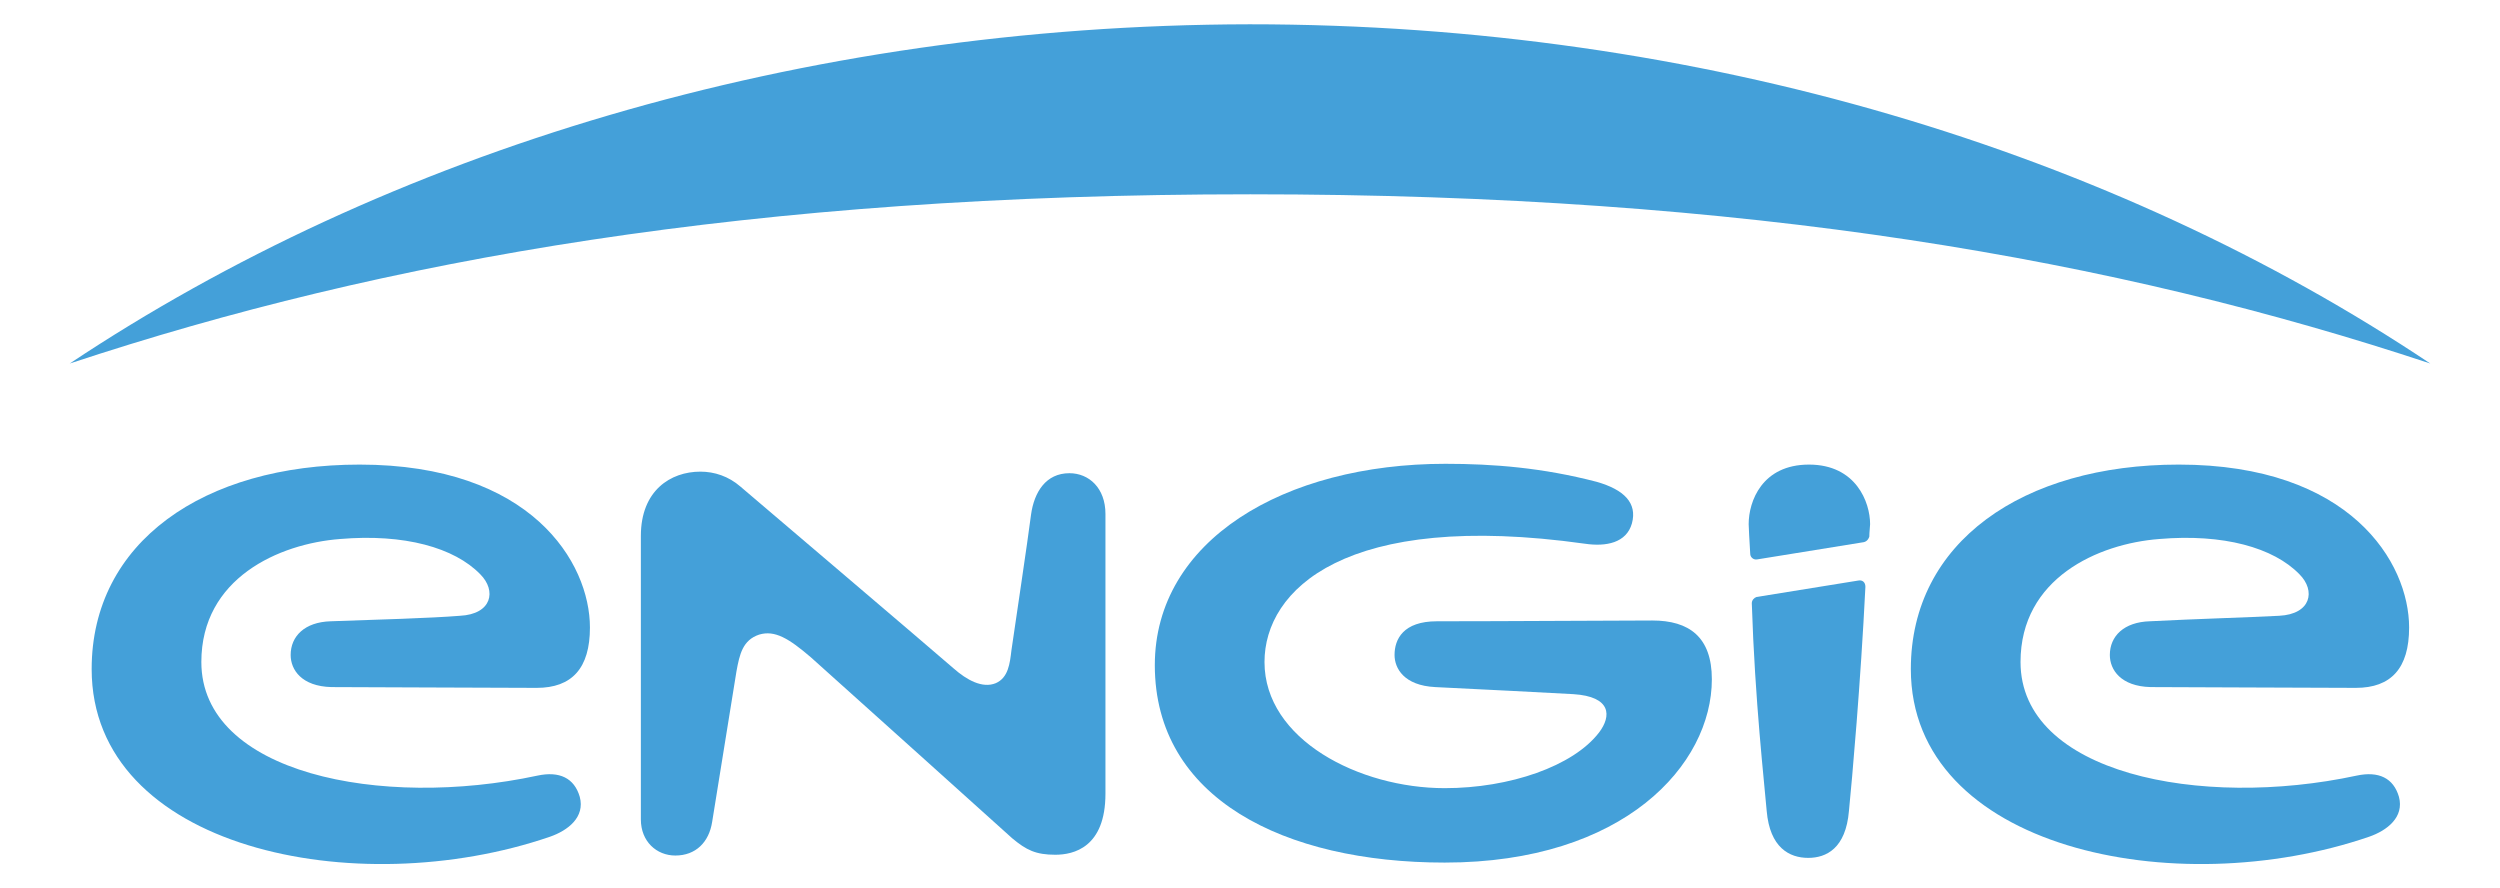
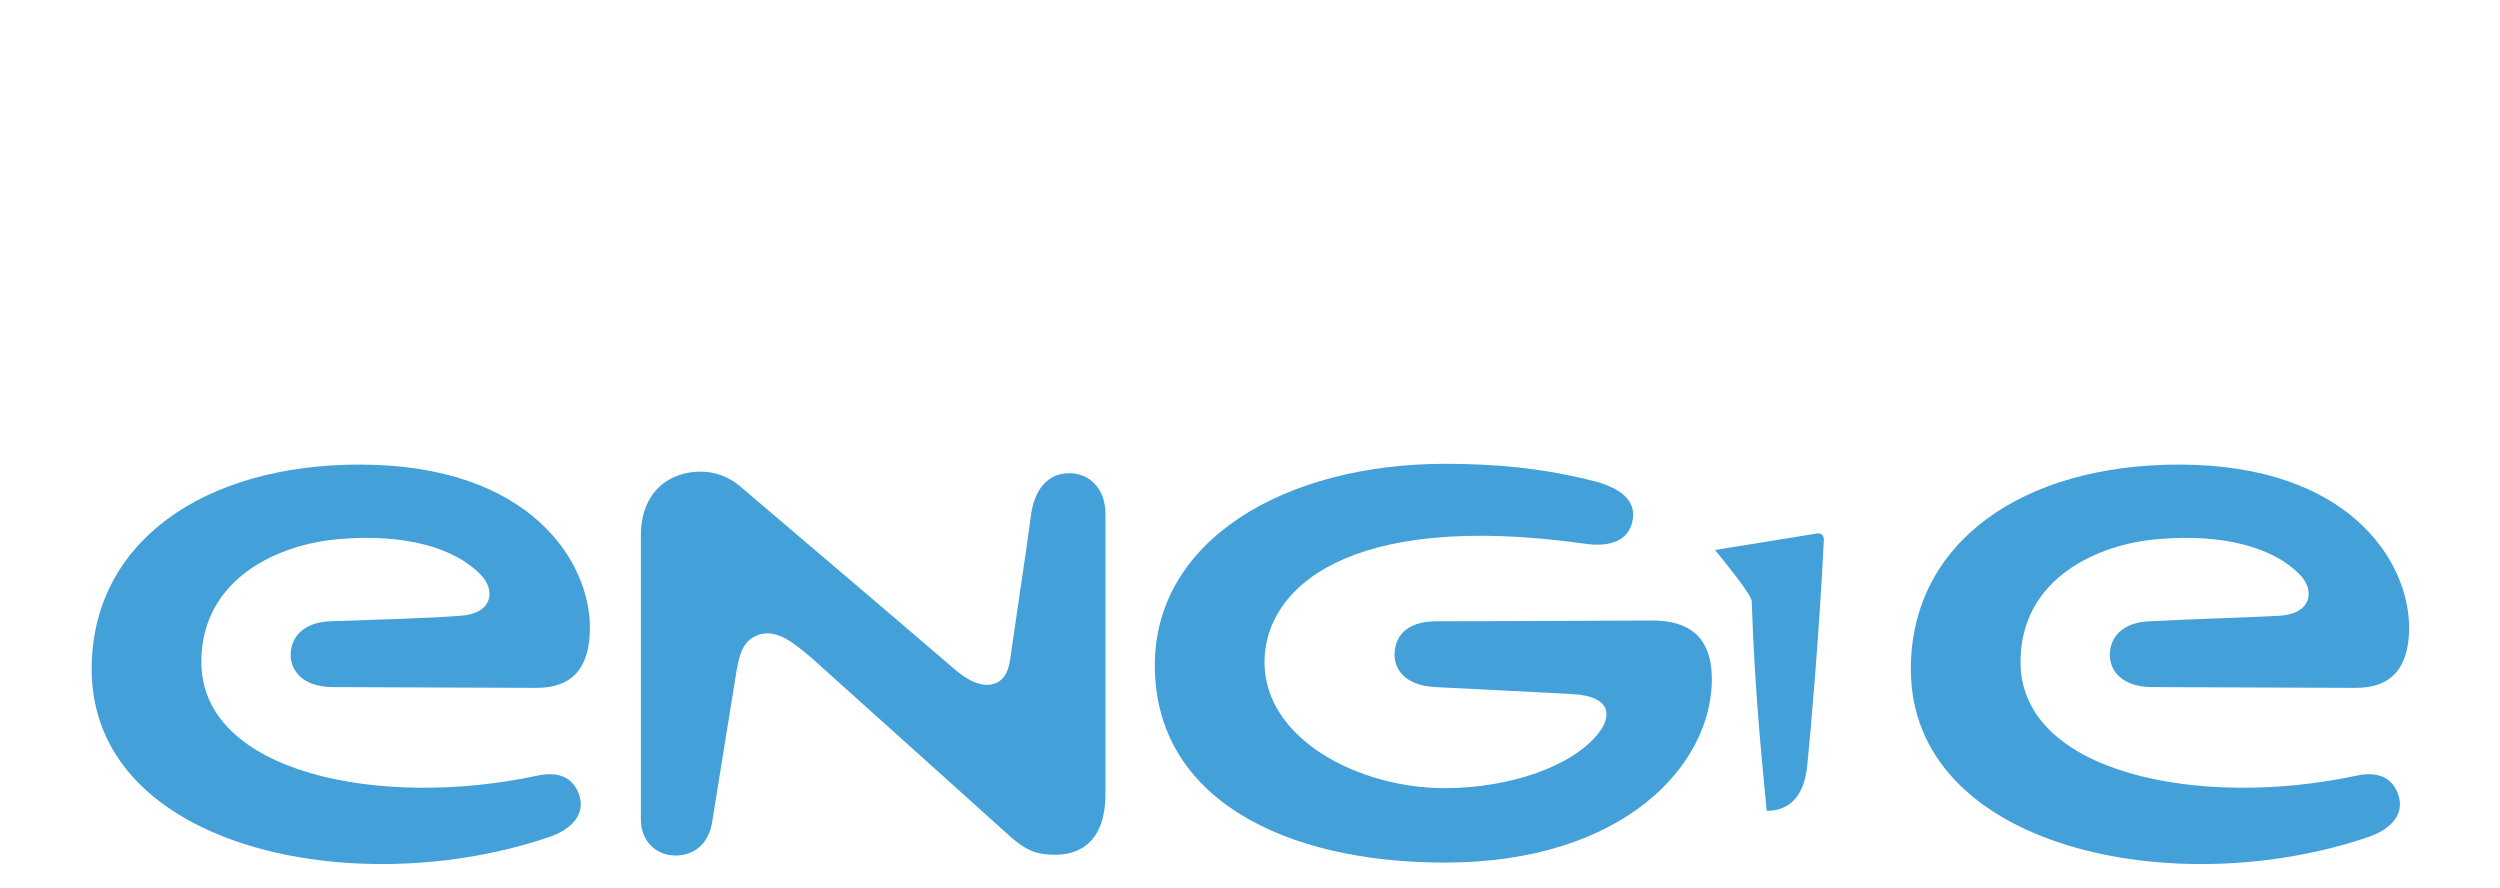
<svg xmlns="http://www.w3.org/2000/svg" version="1.1" id="Calque_1" x="0px" y="0px" viewBox="0 0 319.1 113.4" style="enable-background:new 0 0 319.1 113.4;" xml:space="preserve">
  <style type="text/css">
	.st0{fill-rule:evenodd;clip-rule:evenodd;fill:#44A0D9;}
	.st1{fill:#44A0D9;}
</style>
  <g>
    <g>
      <g>
        <g>
          <g>
            <g>
-               <path class="st0" d="M310.2,46.4c-40.4-27-93.1-43.3-150.7-43.3C101.9,3.2,49.3,19.5,8.9,46.4C49.1,33.1,96,24.8,159.6,24.8        C223.1,24.8,270.1,33.1,310.2,46.4z" />
-             </g>
+               </g>
          </g>
          <g>
            <g>
              <path class="st1" d="M136.5,60.4c-3,0-4.5,2.4-4.9,5.3c-0.4,3.2-2.1,14.5-2.5,17.3c-0.2,1.7-0.4,3.5-2,4.2        c-1.7,0.7-3.7-0.4-5.4-1.9c-1.7-1.5-27.2-23.2-27.2-23.2c-1.5-1.3-3.3-1.9-5.1-1.9c-3.8,0-7.6,2.4-7.6,8.2v36.2        c0,2.8,2,4.6,4.4,4.6c2.6,0,4.3-1.7,4.7-4.3c0,0,2.8-17.3,3.1-19.2c0.4-2.2,0.8-4,2.9-4.7c2-0.6,3.8,0.5,6.6,2.9        c2.7,2.4,25.7,23.1,25.7,23.1c1.8,1.5,3,2.1,5.5,2.1c2.3,0,6.4-0.9,6.4-7.8V65.6C141.1,62.3,139,60.4,136.5,60.4z" />
              <path class="st1" d="M300.8,99c-20,4.3-42.9-0.3-42.9-14.5c0-10.7,9.9-15.1,17.7-15.7c8.2-0.7,14.6,1.1,17.9,4.5        c2.1,2.1,1.5,5.1-2.6,5.3c-3.7,0.2-10.7,0.4-16.5,0.7c-3.3,0.1-5.1,1.9-5.1,4.3c0,1.9,1.4,4,5.2,4.1c5.4,0,19.3,0.1,26.2,0.1        c4.5,0,6.8-2.5,6.8-7.7c0-8.3-7.5-20.8-29.4-20.8c-19.9,0-34.2,9.9-34.2,26.1c0,22.9,33.7,29.9,58.5,21.4        c2.3-0.8,4.5-2.5,3.8-5.1C305.5,99.3,303.6,98.4,300.8,99z" />
              <path class="st1" d="M68.6,99c-20,4.3-42.9-0.3-42.9-14.5c0-10.7,9.9-15.1,17.7-15.7c8.2-0.7,14.6,1.1,17.9,4.5        c2.1,2.1,1.5,5.1-2.6,5.3C55,78.9,48,79.1,42.2,79.3c-3.3,0.1-5.1,1.9-5.1,4.3c0,1.9,1.4,4,5.2,4.1c5.5,0,19.3,0.1,26.2,0.1        c4.5,0,6.8-2.5,6.8-7.7c0-8.3-7.5-20.8-29.4-20.8c-19.9,0-34.2,9.9-34.2,26.1c0,22.9,33.7,29.9,58.5,21.4        c2.3-0.8,4.5-2.5,3.8-5.1C73.3,99.3,71.4,98.4,68.6,99z" />
              <g>
-                 <path class="st1" d="M223.6,77c0.4,12.5,1.6,22.9,1.9,26.5c0.4,4.7,2.9,6,5.3,6c2.3,0,4.8-1.2,5.2-6c0.4-4,1.5-16.4,2.1-28.6         c0-0.6-0.4-0.9-0.9-0.8l-13,2.1C223.9,76.3,223.6,76.6,223.6,77z" />
-                 <path class="st1" d="M230.9,59.3c-6,0-7.7,4.7-7.7,7.6c0,0.5,0.1,2,0.2,3.8c0,0.4,0.4,0.8,0.9,0.7l13.6-2.2         c0.4-0.1,0.6-0.4,0.7-0.7c0-0.6,0.1-1.3,0.1-1.6C238.7,64.1,236.9,59.3,230.9,59.3z" />
+                 <path class="st1" d="M223.6,77c0.4,12.5,1.6,22.9,1.9,26.5c2.3,0,4.8-1.2,5.2-6c0.4-4,1.5-16.4,2.1-28.6         c0-0.6-0.4-0.9-0.9-0.8l-13,2.1C223.9,76.3,223.6,76.6,223.6,77z" />
              </g>
              <path class="st1" d="M210.9,79.2c-4.5,0-18.5,0.1-27.5,0.1c-4.3,0-5.4,2.3-5.4,4.3c0,1.7,1.2,3.9,5.2,4.1        c6.2,0.3,14,0.7,17.6,0.9c4.9,0.3,4.9,2.8,3.3,4.9c-3.3,4.3-11.4,7.1-19.7,7.1c-10.9,0-23-6.2-23-16.1        c0-9.2,10.3-19.4,40.9-15.1c2.7,0.4,5.3-0.1,6-2.6c0.7-2.6-1-4.3-4.5-5.3c-6.9-1.8-13.2-2.3-19.3-2.3        c-20.6,0-37.1,9.8-37.1,25.7c0,17,16.5,25.2,37,25.2c22.9,0,34.1-12.5,34.1-23.4C218.5,81.3,215.6,79.2,210.9,79.2z" />
            </g>
          </g>
        </g>
      </g>
    </g>
  </g>
</svg>